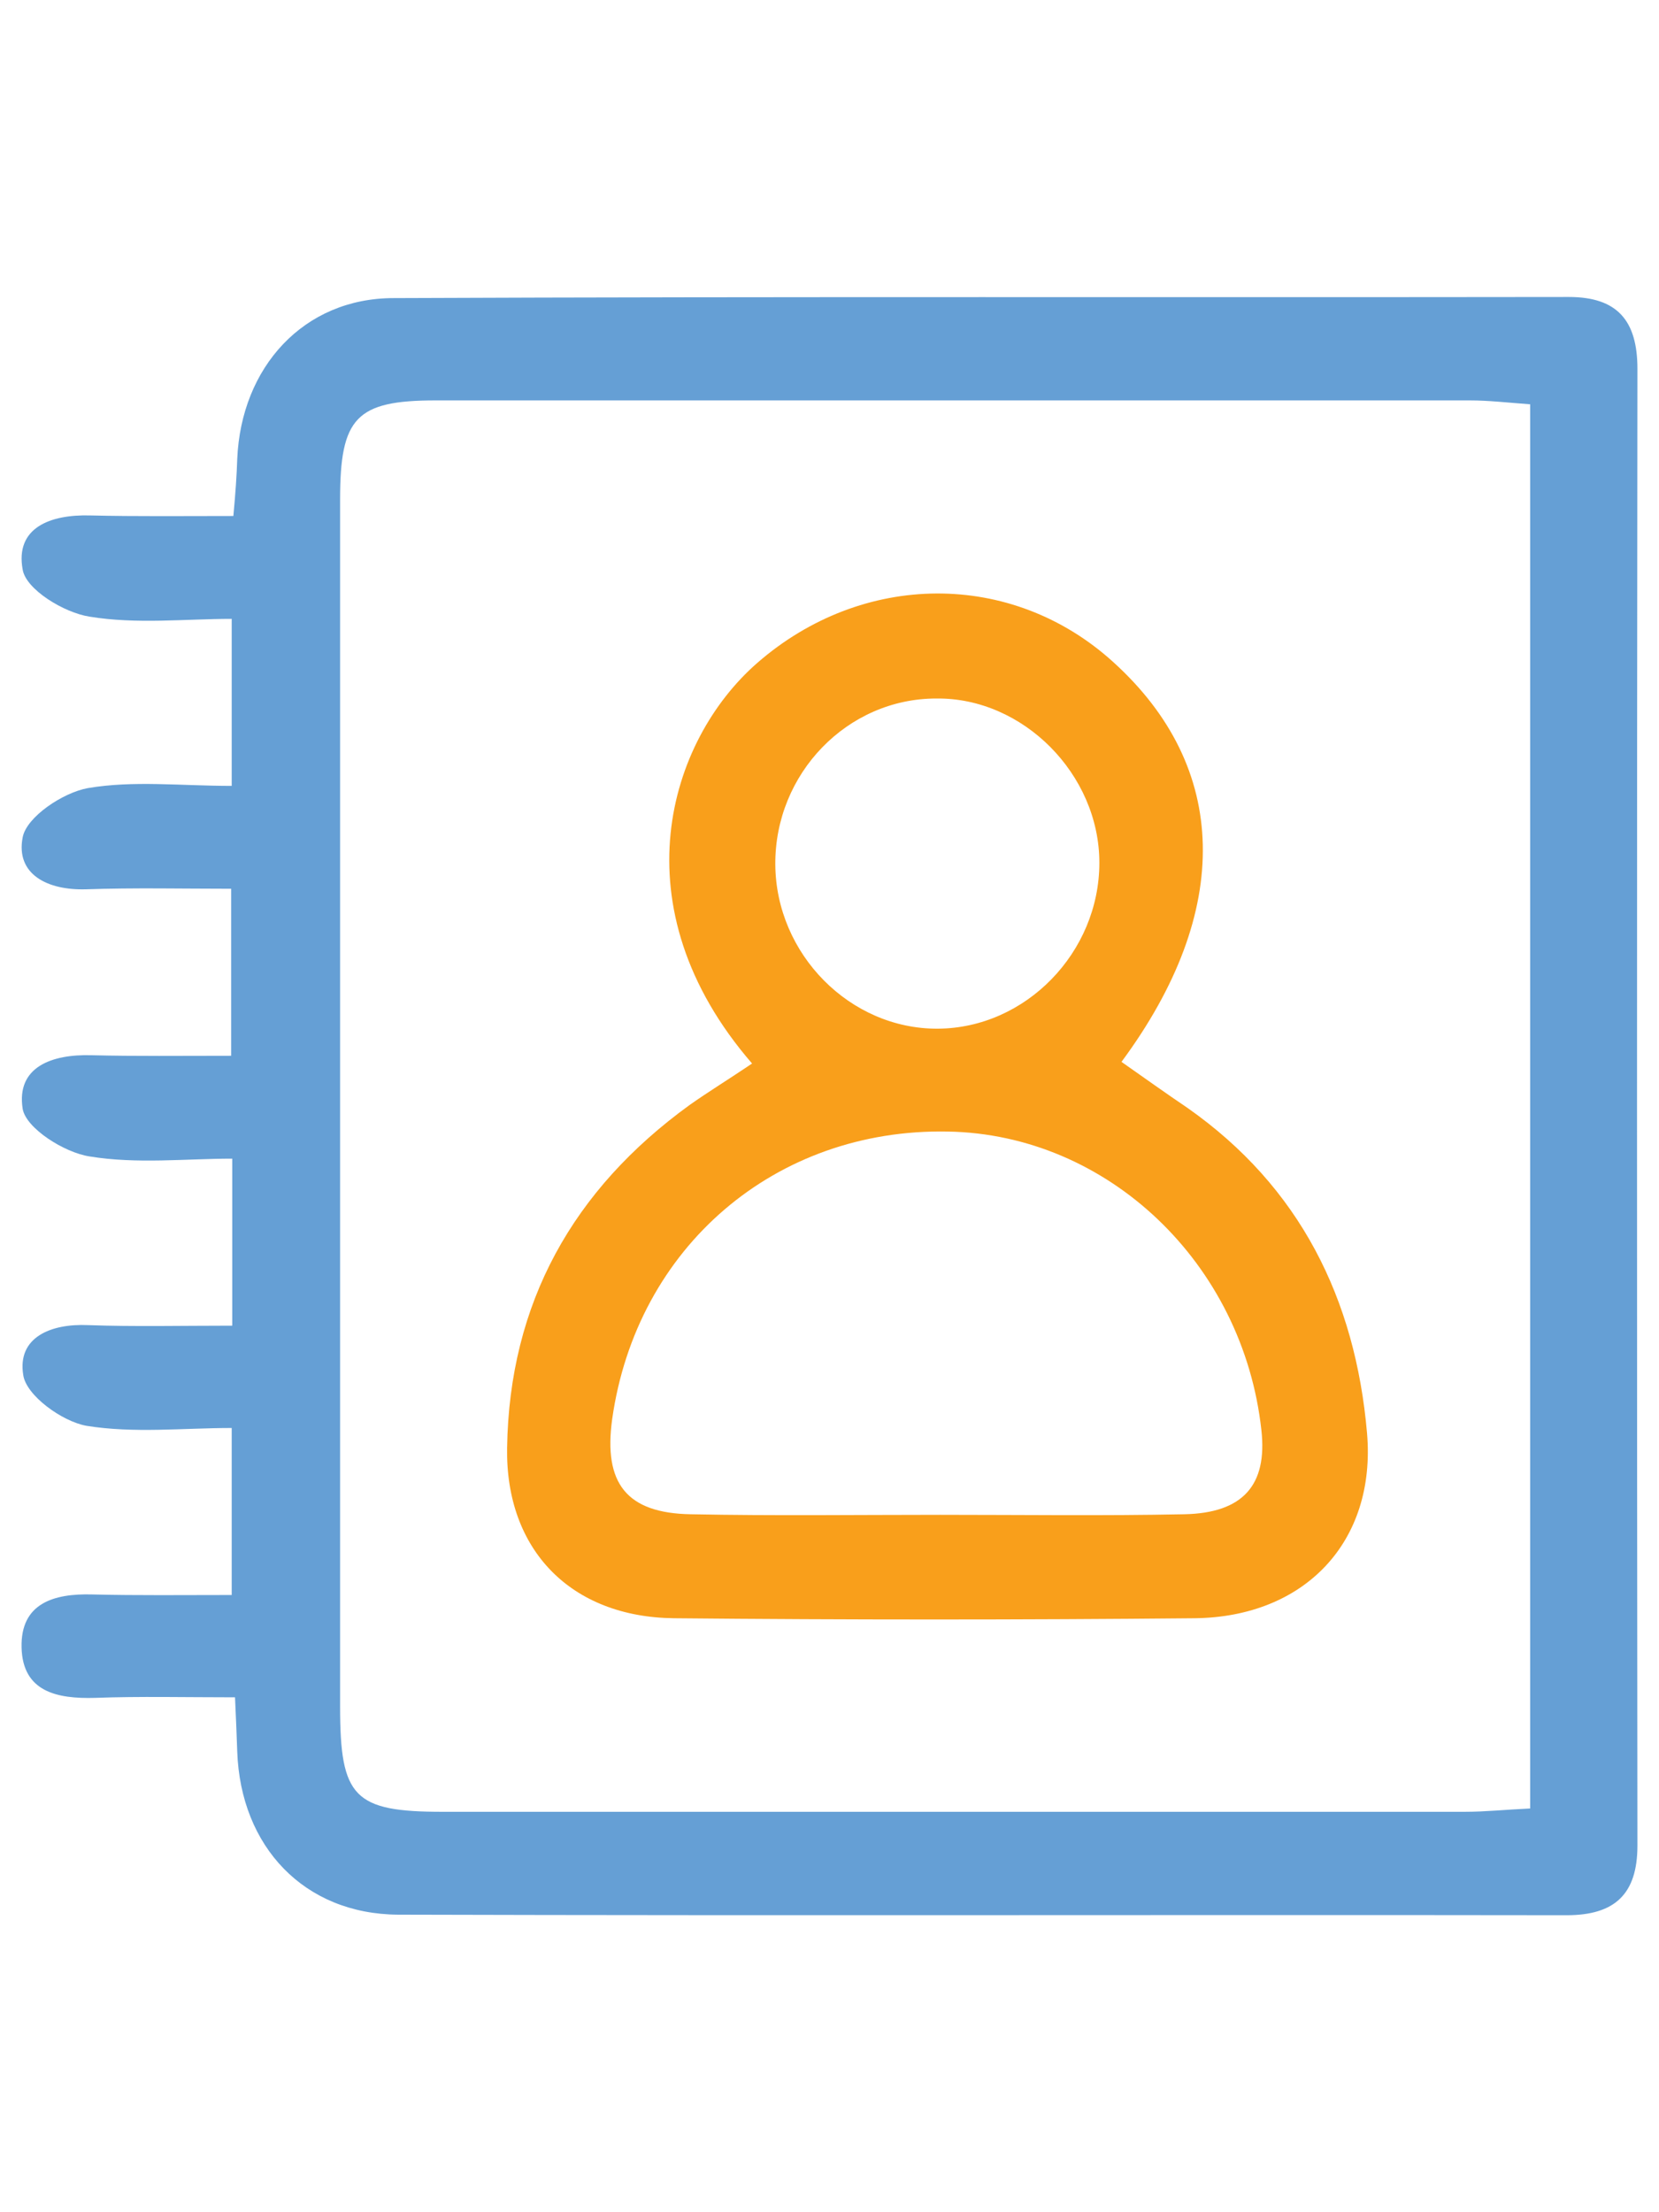
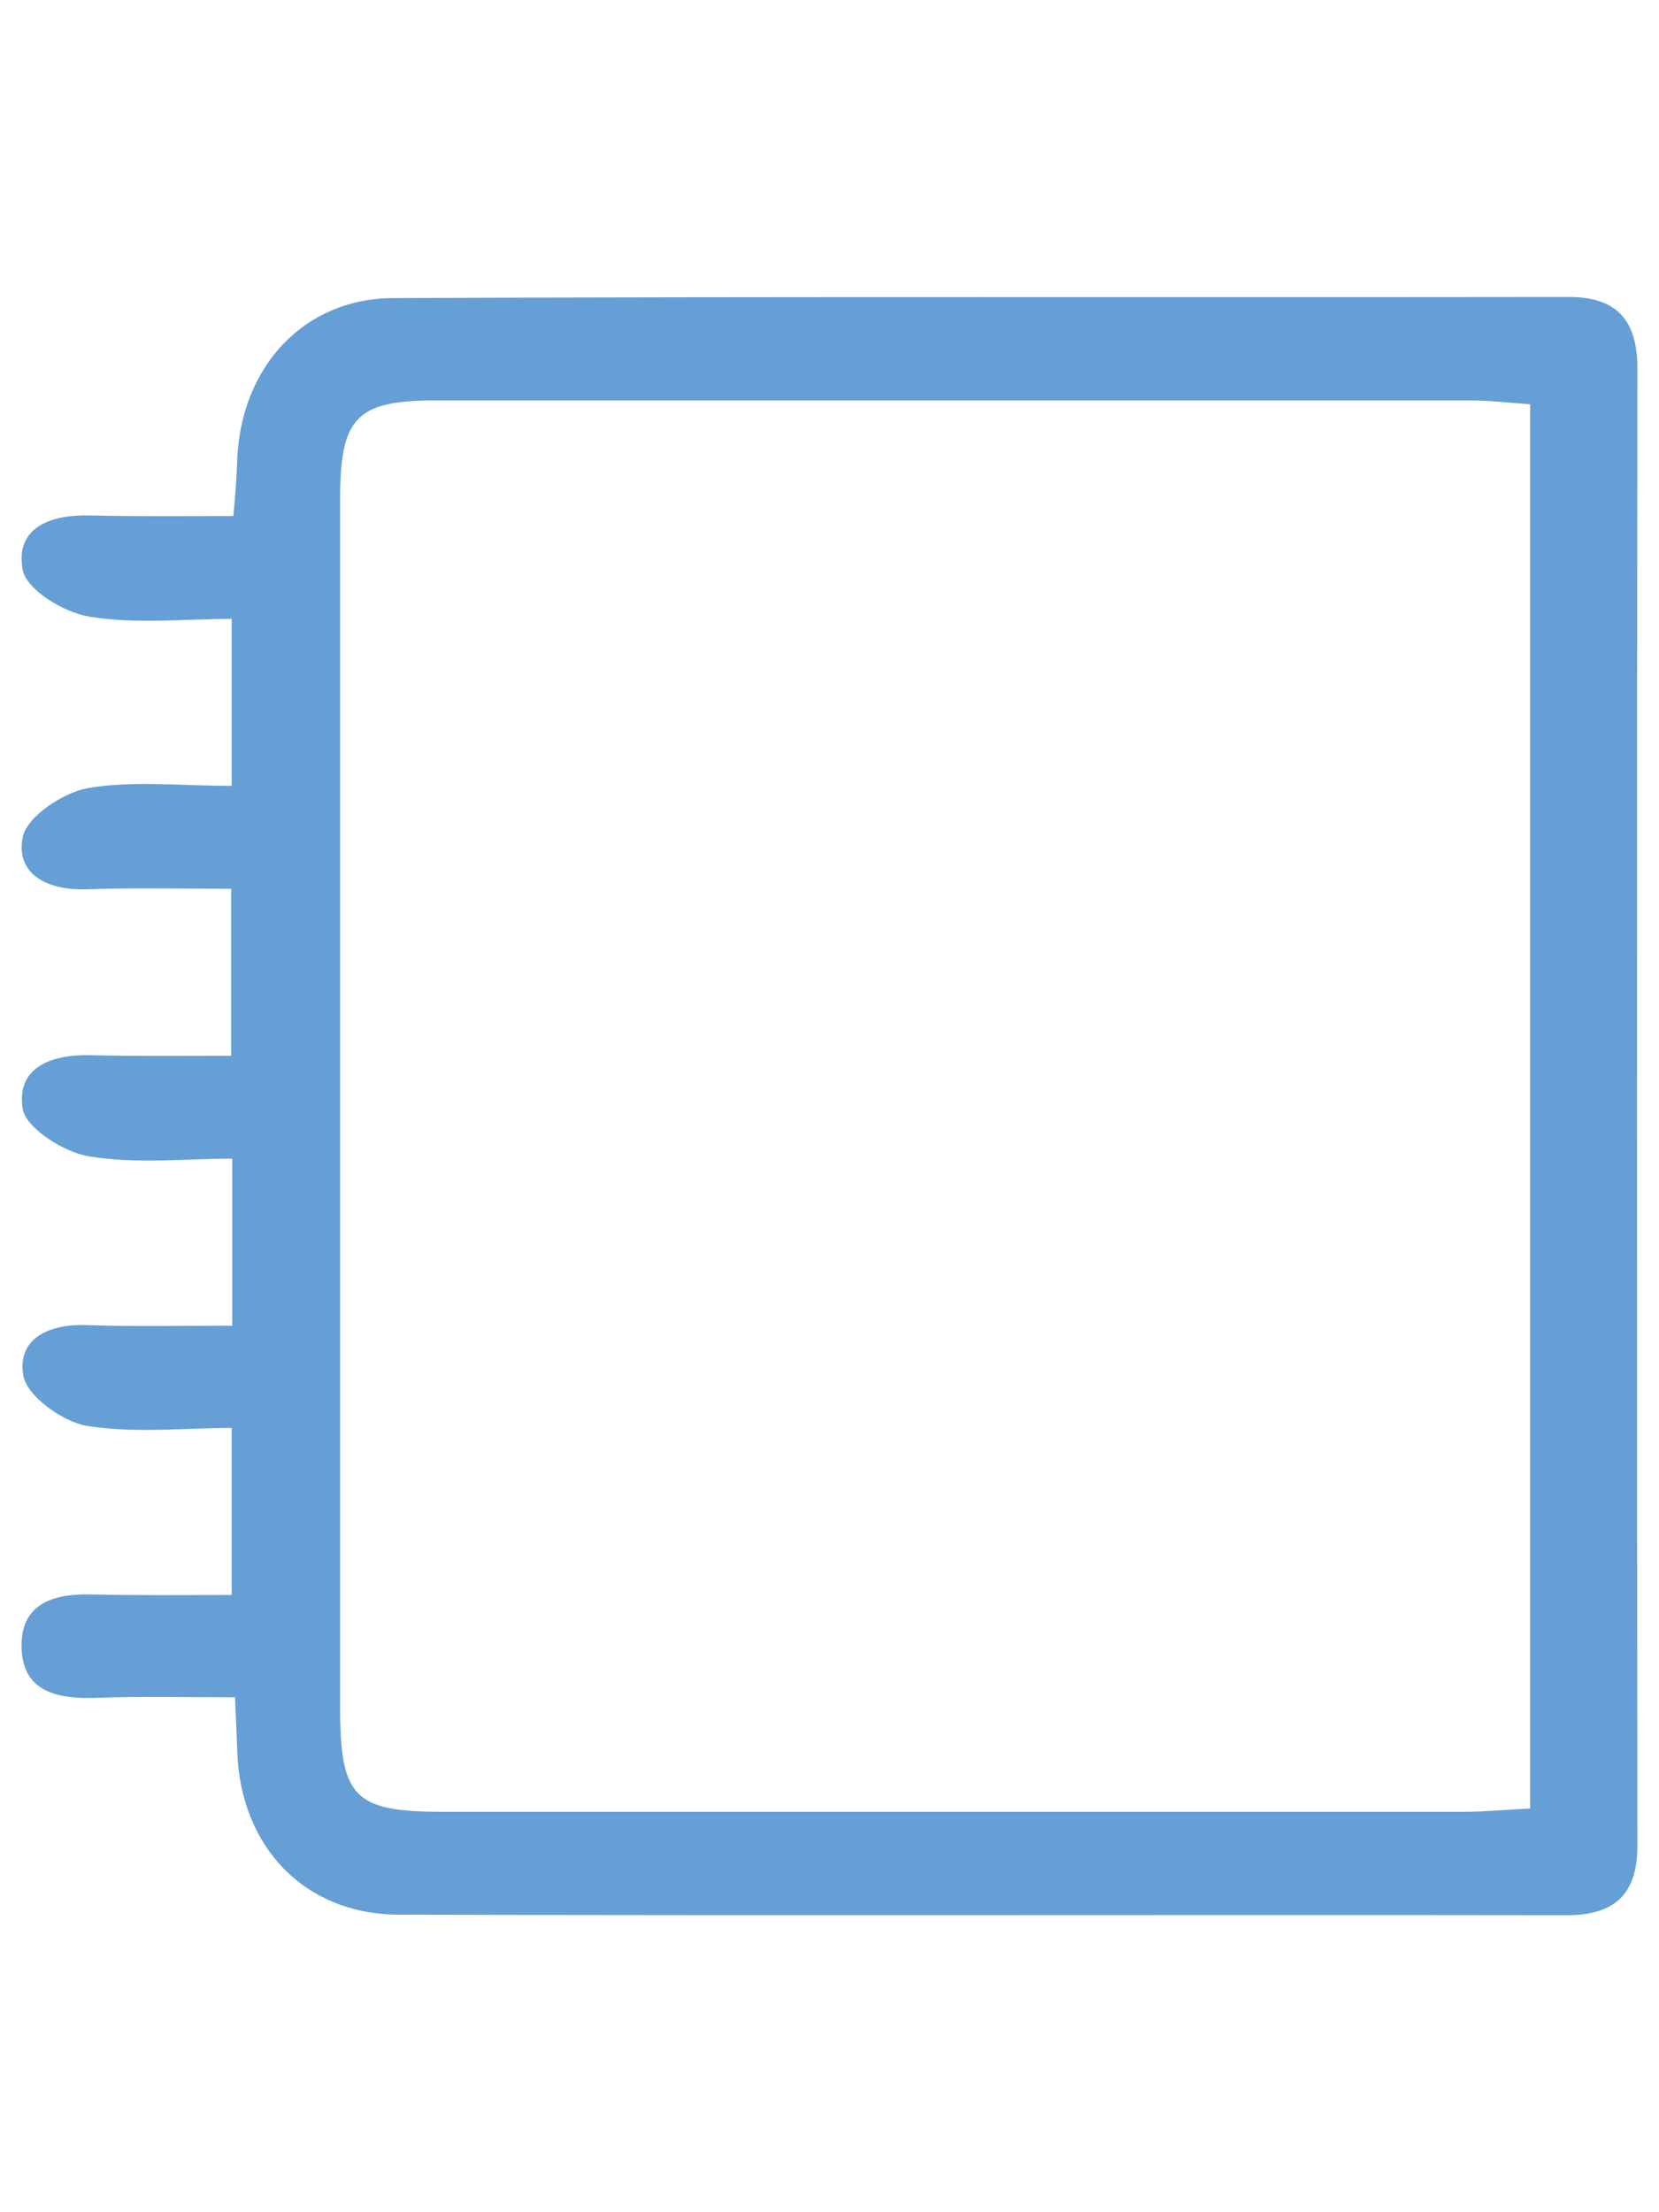
<svg xmlns="http://www.w3.org/2000/svg" viewBox="0 0 30 40" xml:space="preserve">
  <switch>
    <g>
      <path fill="#659FD5" d="M4.25 30.69c-.91 0-1.72-.02-2.53.01-.69.02-1.31-.11-1.33-.91-.02-.8.58-.98 1.28-.96.81.02 1.62.01 2.52.01v-3.02c-.88 0-1.77.1-2.63-.04-.44-.08-1.09-.55-1.14-.92-.11-.68.5-.93 1.17-.9.84.03 1.69.01 2.61.01v-3.02c-.84 0-1.73.1-2.58-.04-.46-.07-1.15-.51-1.21-.86-.12-.76.53-.99 1.24-.97.81.02 1.62.01 2.53.01v-3.02c-.88 0-1.75-.02-2.63.01-.69.02-1.27-.27-1.14-.94.07-.37.73-.81 1.18-.89.82-.14 1.68-.04 2.6-.04v-3.02c-.84 0-1.72.1-2.57-.04-.46-.07-1.15-.49-1.21-.85-.14-.76.5-1 1.22-.98.84.02 1.69.01 2.59.01.04-.43.06-.73.07-1.03.07-1.66 1.2-2.91 2.83-2.91 7.08-.03 14.16-.01 21.25-.02.88 0 1.24.43 1.24 1.3-.01 8.9-.01 17.8 0 26.7 0 .88-.41 1.26-1.28 1.26-7.04-.01-14.09.01-21.13-.01-1.7-.01-2.85-1.23-2.91-2.95-.01-.28-.02-.55-.04-.98zM27.67 7.31c-.41-.03-.75-.07-1.09-.07H7.88c-1.44 0-1.73.31-1.73 1.79v21.83c0 1.64.25 1.9 1.86 1.9h18.47c.38 0 .75-.04 1.19-.06V7.31z" />
-       <path fill="#F99F1B" d="M13.6 19.23c-2.45-2.83-1.51-5.84.09-7.24 1.9-1.66 4.6-1.69 6.44-.02 2.1 1.9 2.17 4.5.15 7.23.4.28.79.56 1.19.83 2.04 1.43 3.04 3.46 3.25 5.88.17 1.97-1.13 3.33-3.12 3.35-3.14.03-6.27.03-9.41 0-1.87-.02-3.05-1.24-3.02-3.08.04-2.62 1.19-4.67 3.3-6.2.34-.24.7-.46 1.13-.75zm3.41 8.16c1.47 0 2.93.02 4.4-.01 1.07-.02 1.51-.53 1.4-1.52-.33-3.02-2.78-5.35-5.67-5.4-3.12-.06-5.63 2.09-6.07 5.2-.16 1.16.26 1.7 1.42 1.72 1.51.03 3.02.01 4.52.01zm-2.99-11.76c.01 1.62 1.35 2.98 2.94 2.97 1.59-.01 2.92-1.38 2.92-3 0-1.6-1.38-2.99-2.95-2.97-1.61 0-2.92 1.36-2.91 3z" />
    </g>
  </switch>
</svg>